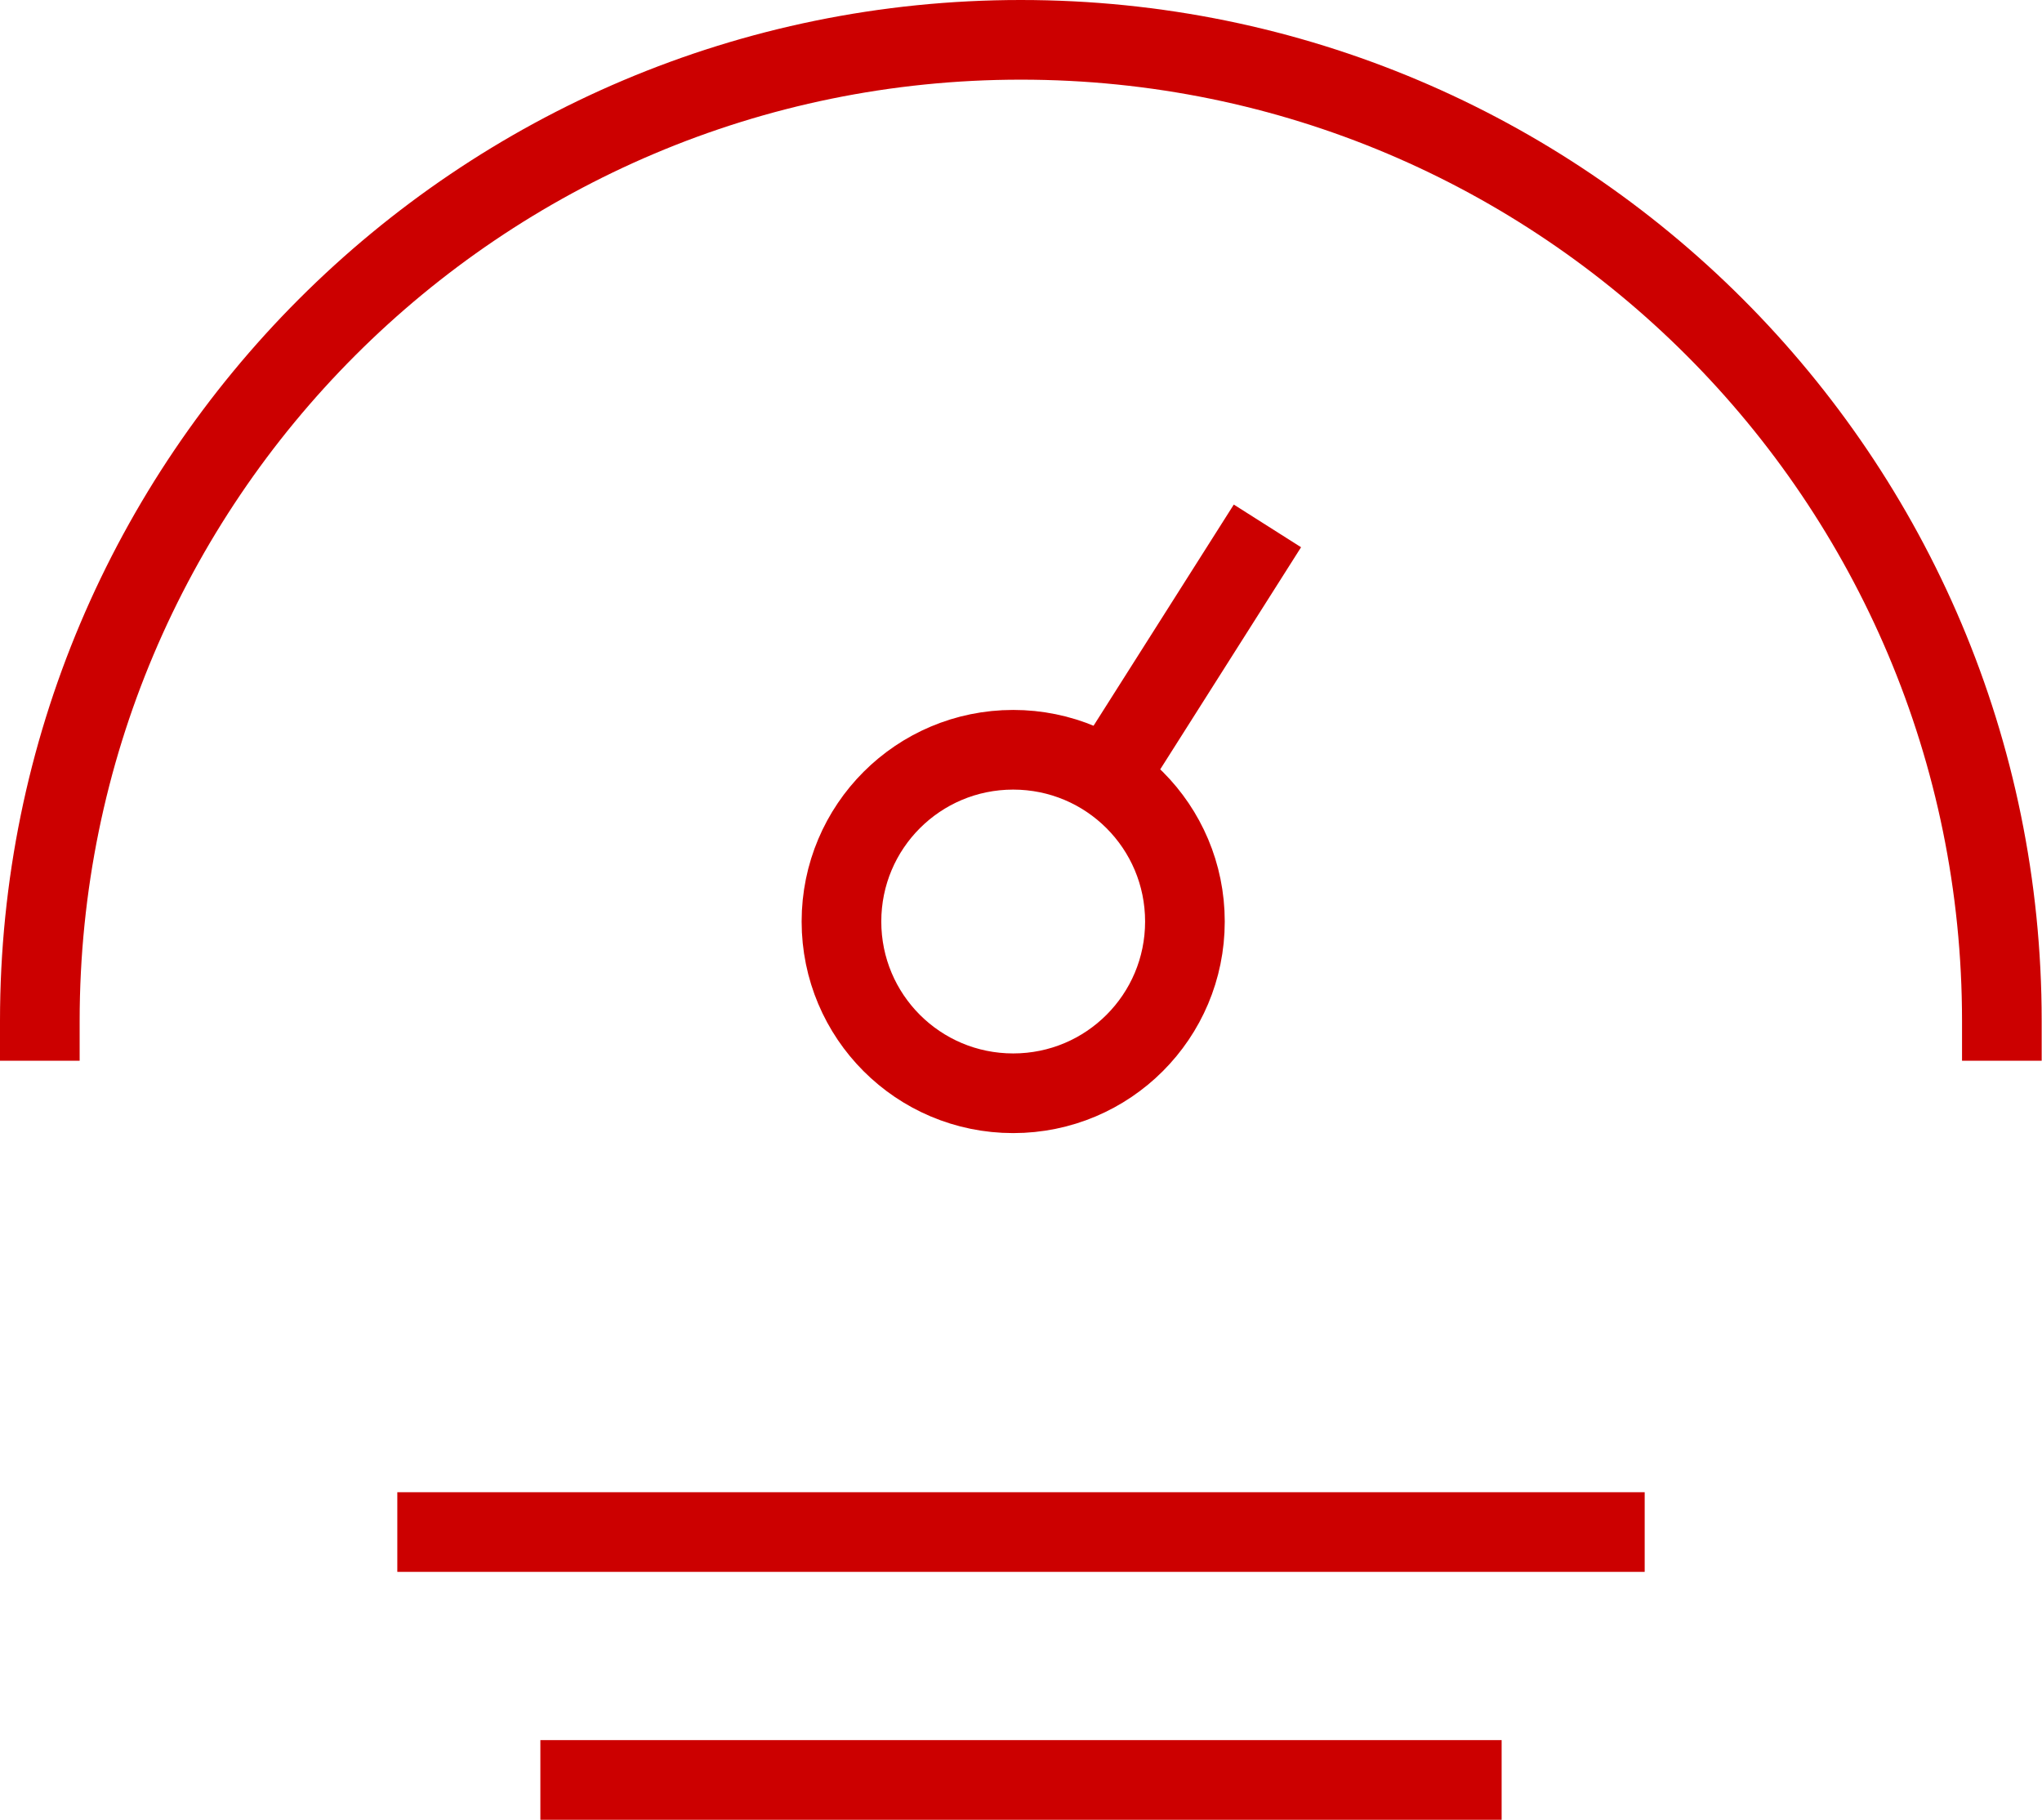
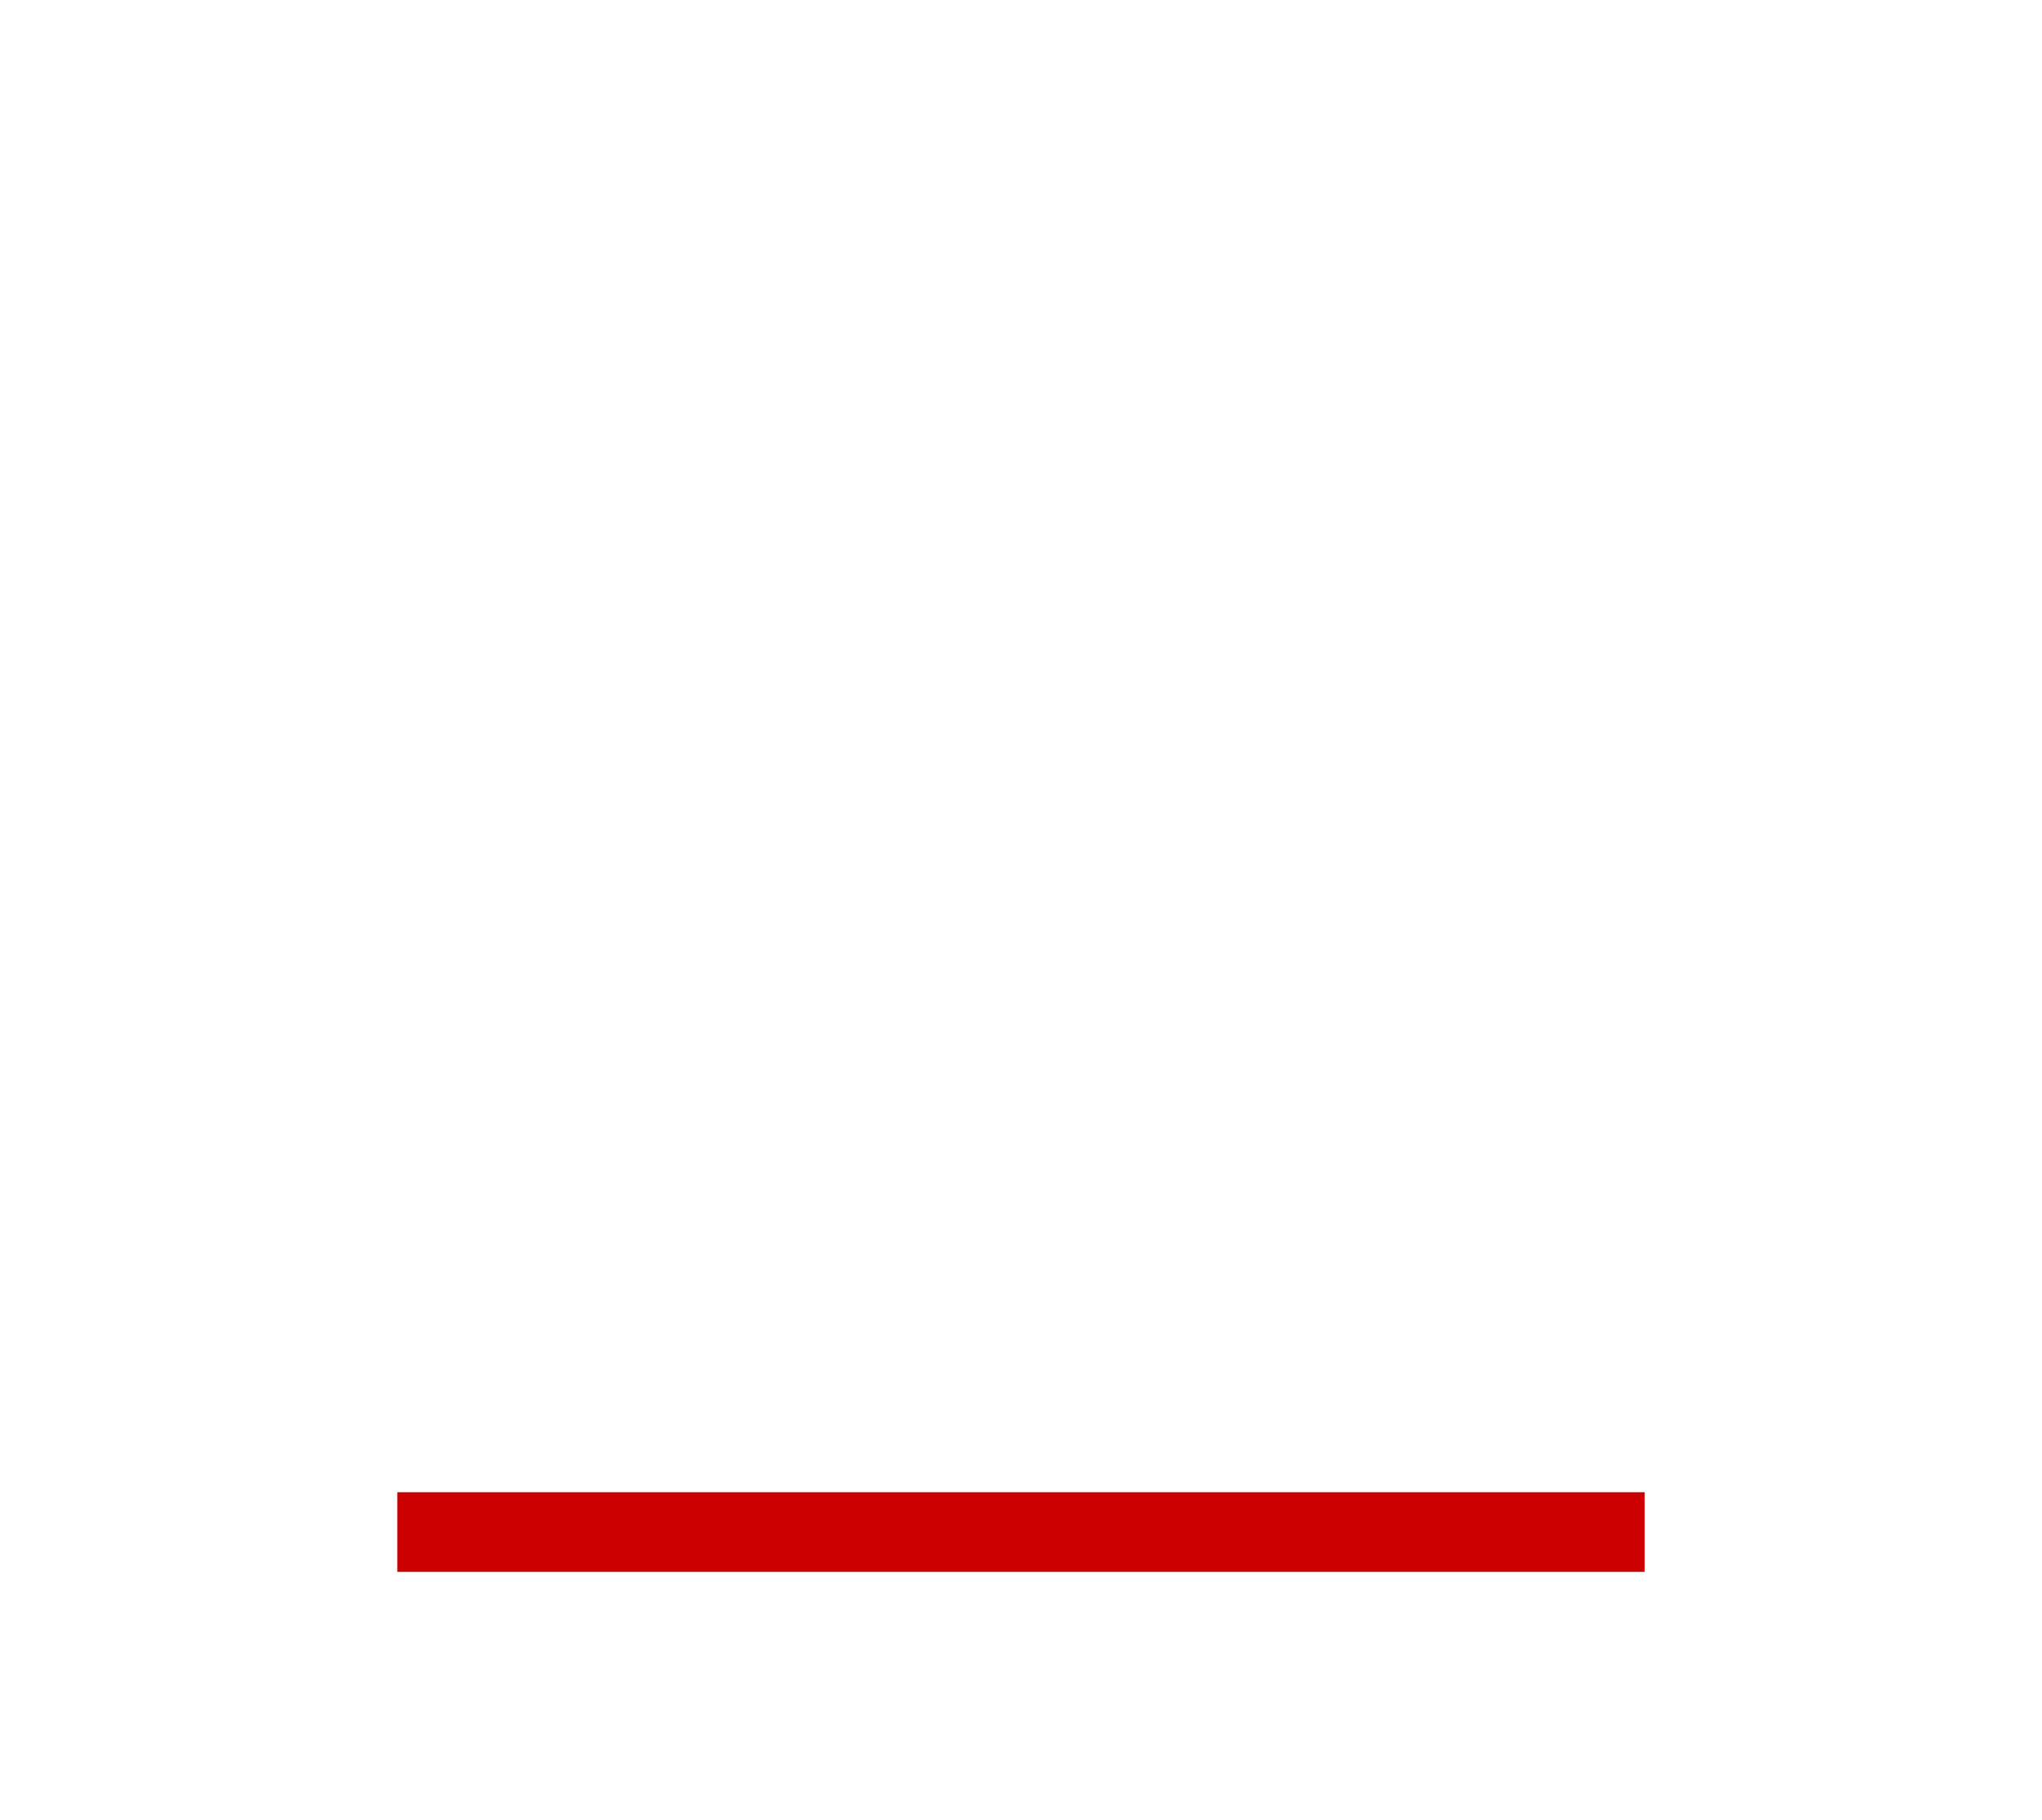
<svg xmlns="http://www.w3.org/2000/svg" id="Layer_2" viewBox="0 0 64.09 57.11">
  <defs>
    <style>.cls-1{fill:none;stroke:#c00;stroke-linecap:square;stroke-miterlimit:10;stroke-width:2.5px;}</style>
  </defs>
  <g id="icons">
    <g>
      <line class="cls-1" x1="50.37" y1="48.08" x2="13.72" y2="48.08" />
-       <line class="cls-1" x1="45.88" y1="55.86" x2="18.21" y2="55.86" />
-       <path class="cls-1" d="M39.11,17.56l-4.09,6.45m-3.22,10.3c2.98,0,5.39-2.41,5.39-5.39s-2.41-5.39-5.39-5.39-5.39,2.41-5.39,5.39,2.41,5.39,5.39,5.39ZM1.25,32.04C1.25,15.04,15.03,1.25,32.04,1.25s30.79,13.78,30.79,30.79" />
    </g>
  </g>
</svg>